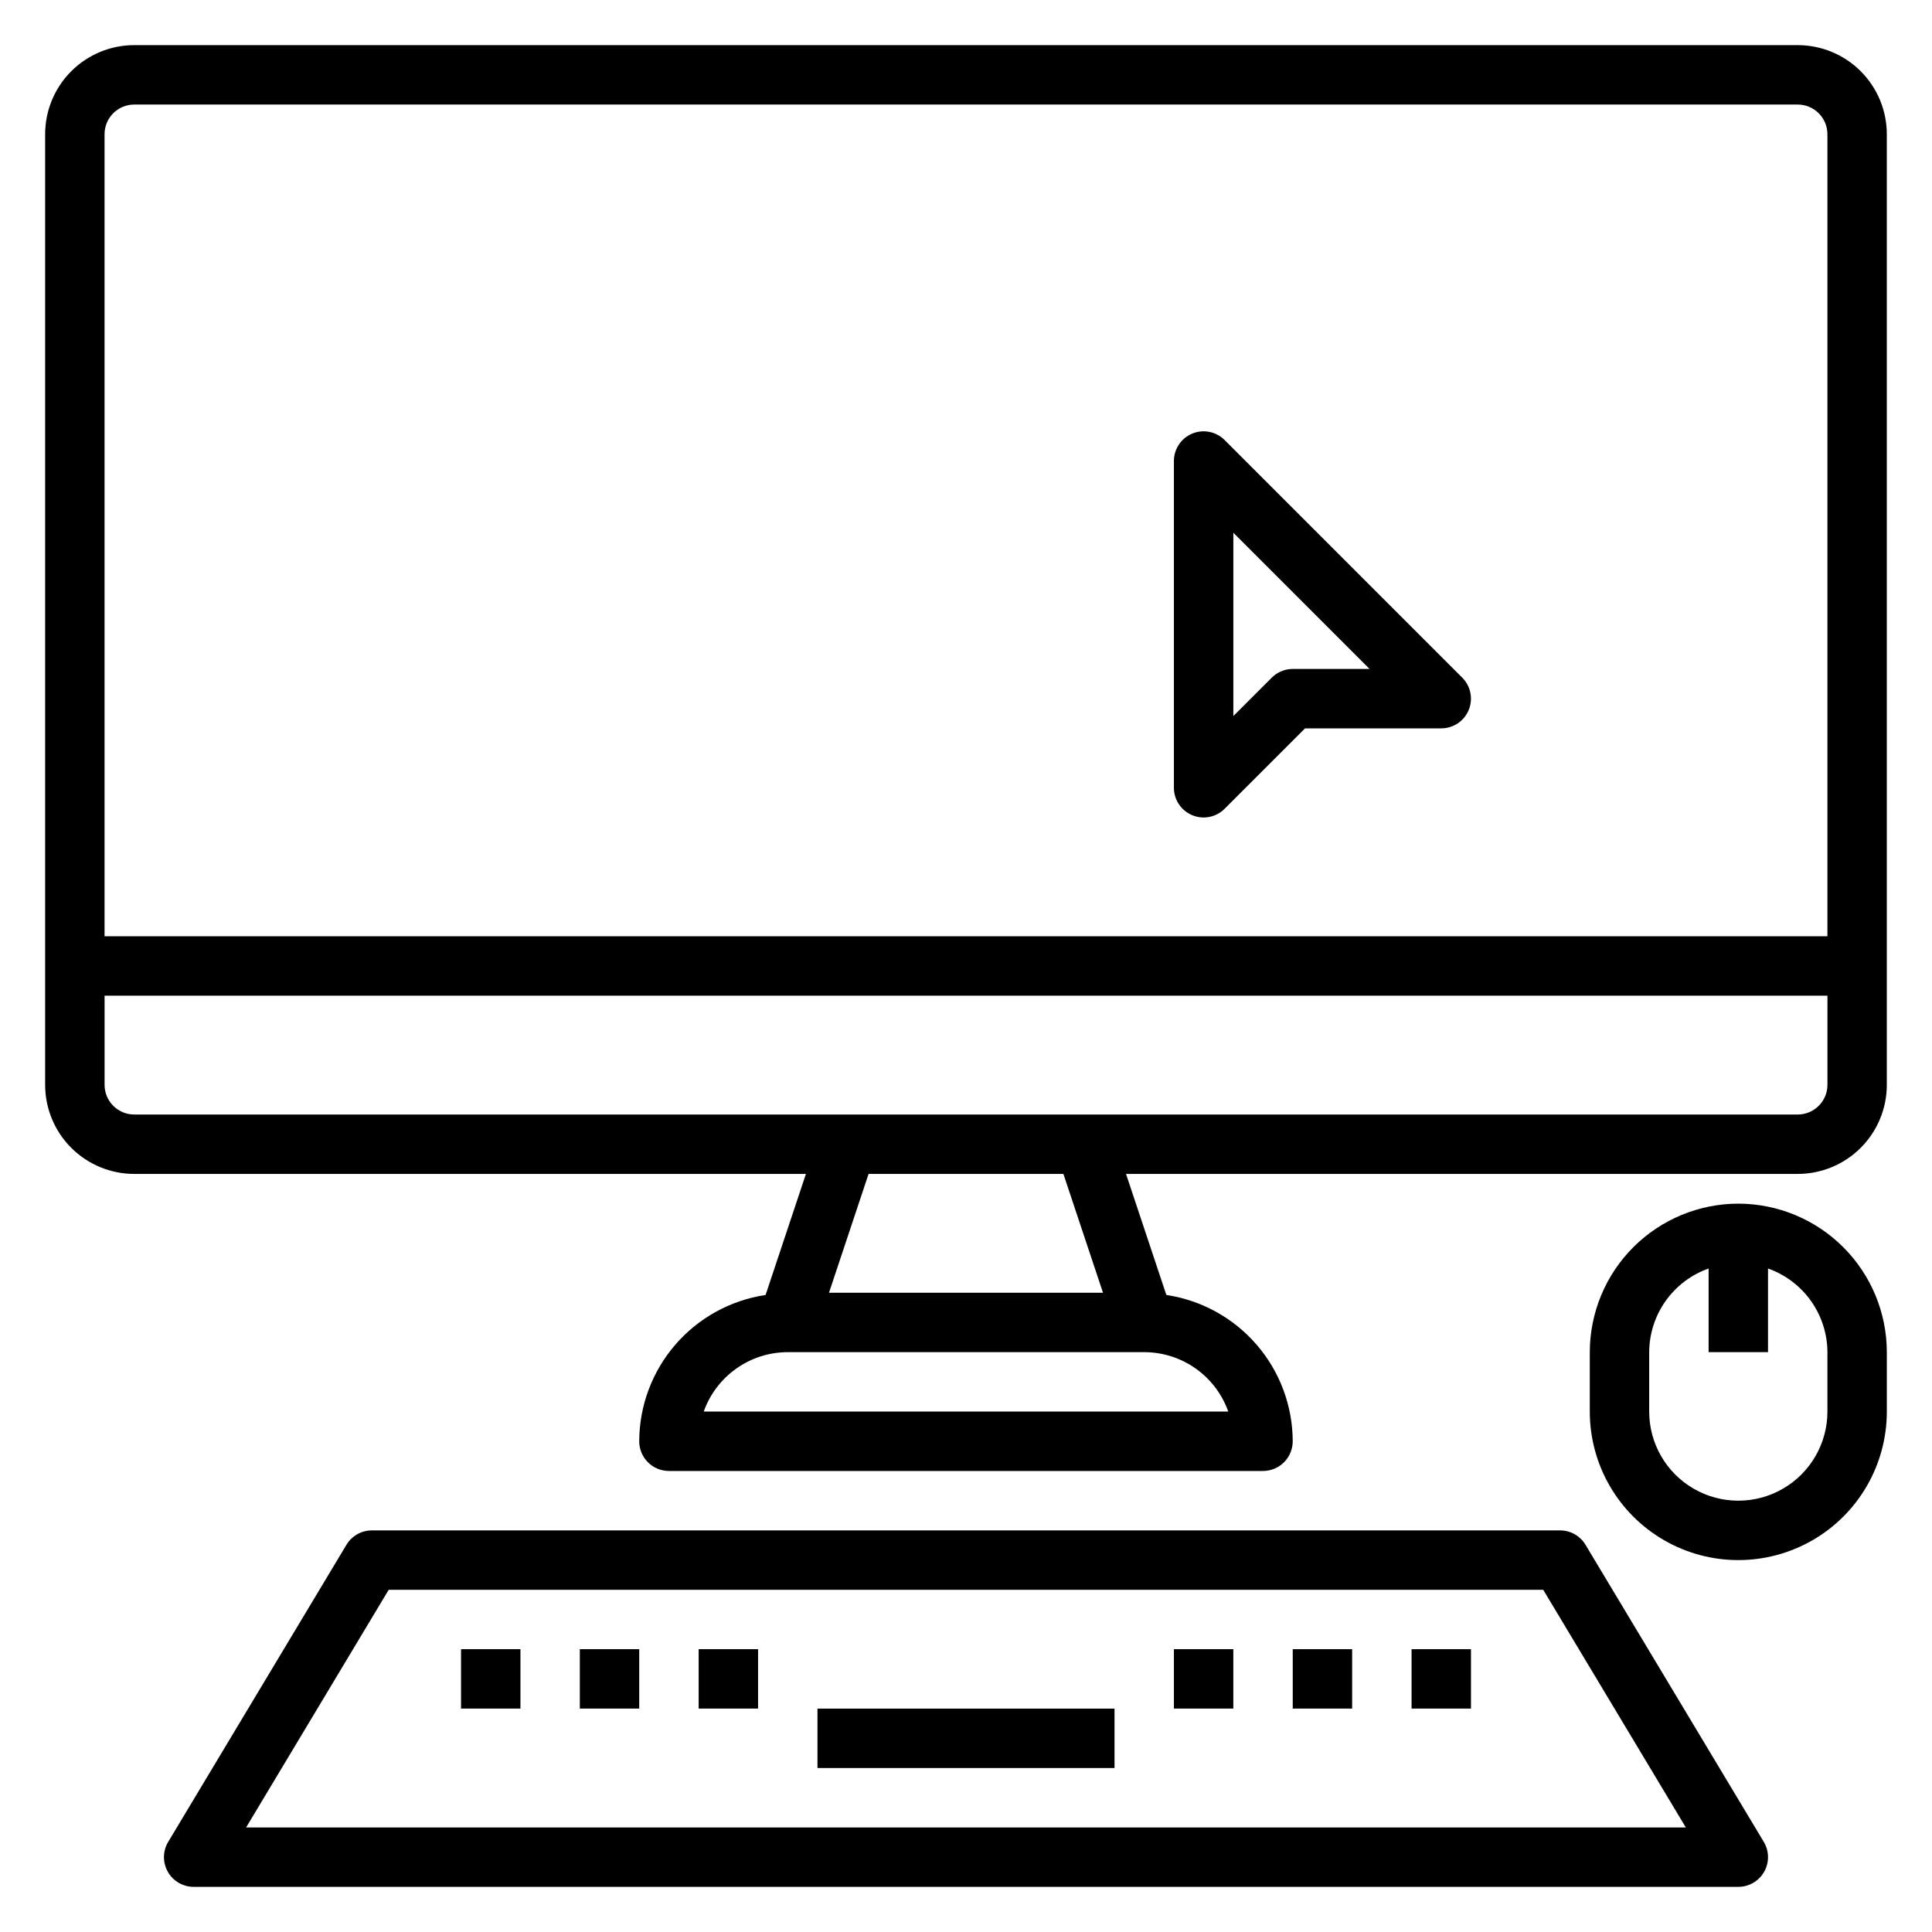
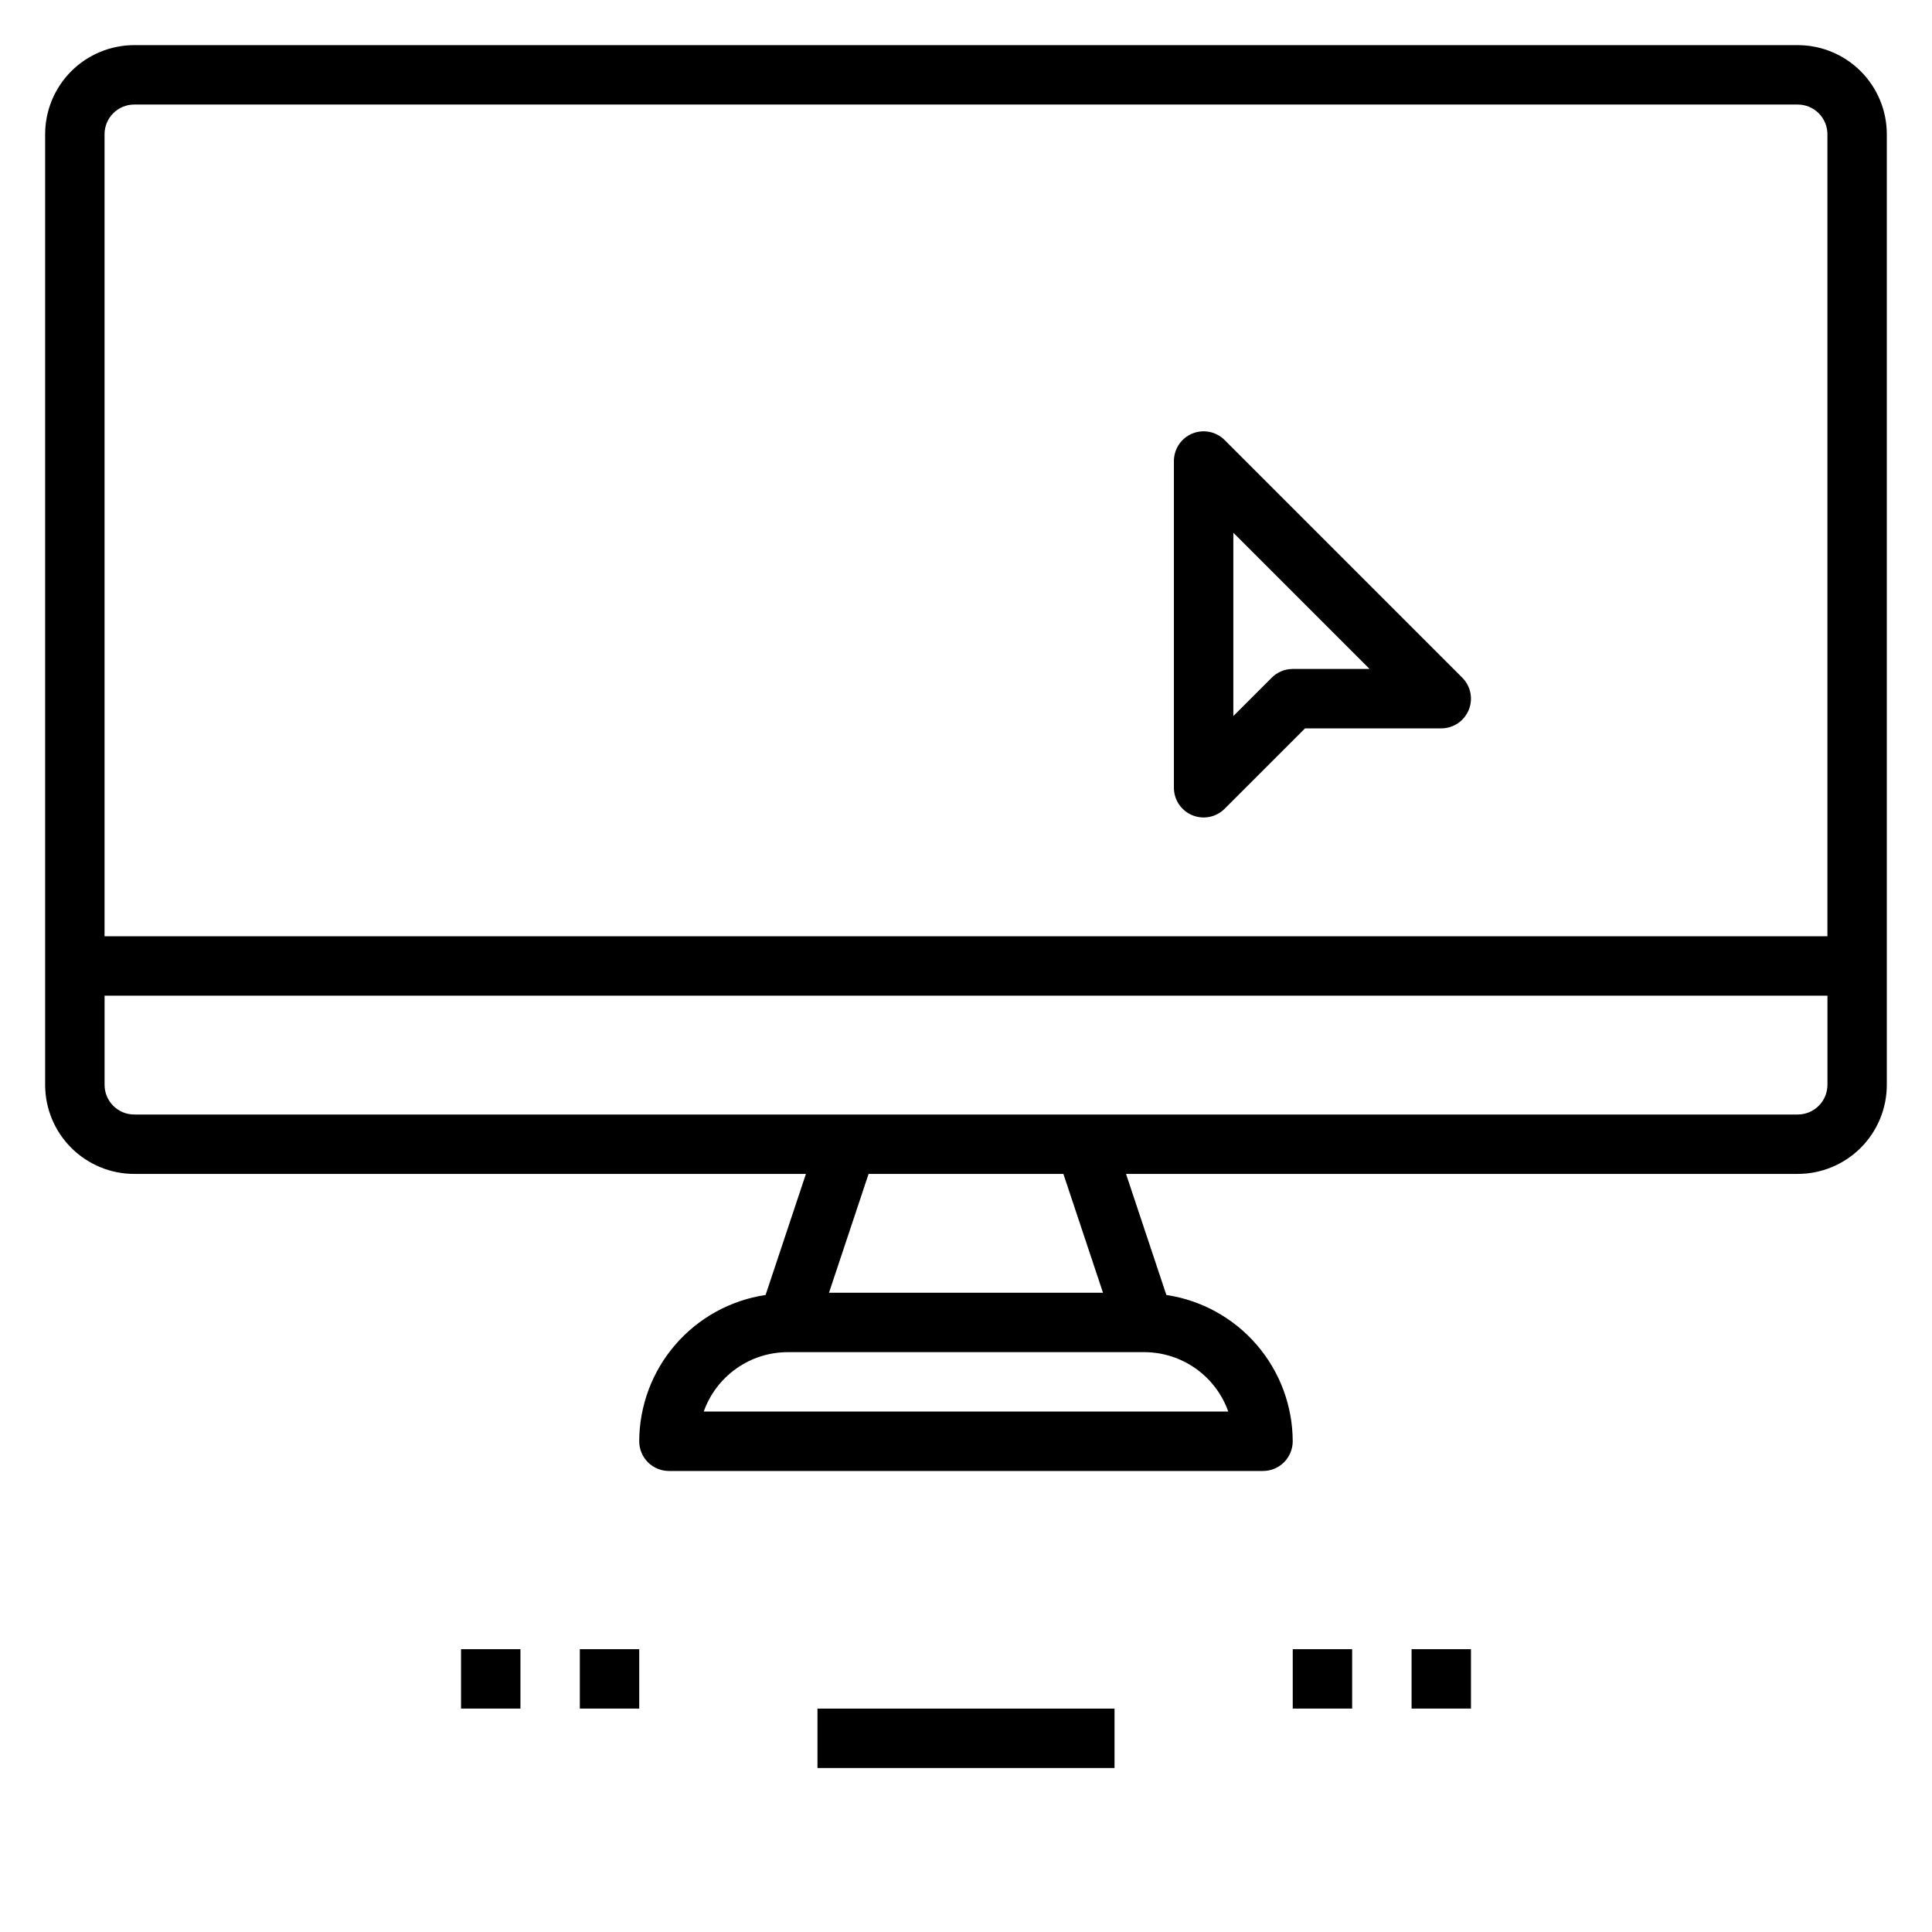
<svg xmlns="http://www.w3.org/2000/svg" fill="#000000" width="800px" height="800px" version="1.1" viewBox="144 144 512 512">
  <g>
    <path d="m620.41 155.96h-440.83c-6.262 0-12.27 2.488-16.699 6.918-4.43 4.43-6.918 10.438-6.918 16.699v251.91c0 6.262 2.488 12.27 6.918 16.699 4.43 4.426 10.438 6.914 16.699 6.914h178l-10.691 32.078c-9.297 1.395-17.785 6.07-23.926 13.184-6.144 7.113-9.535 16.188-9.562 25.586 0 2.09 0.828 4.09 2.305 5.566 1.477 1.477 3.481 2.309 5.566 2.309h157.44c2.086 0 4.09-0.832 5.566-2.309 1.477-1.477 2.305-3.477 2.305-5.566-0.023-9.398-3.418-18.473-9.562-25.586-6.141-7.113-14.629-11.789-23.926-13.184l-10.688-32.078h178c6.266 0 12.27-2.488 16.699-6.914 4.43-4.43 6.918-10.438 6.918-16.699v-251.91c0-6.262-2.488-12.27-6.918-16.699-4.43-4.43-10.434-6.918-16.699-6.918zm-440.83 15.746h440.83c2.09 0 4.09 0.828 5.566 2.305 1.477 1.477 2.309 3.477 2.309 5.566v212.54h-456.58v-212.54c0-4.348 3.523-7.871 7.871-7.871zm289.92 346.37h-139c1.633-4.602 4.652-8.582 8.641-11.402 3.984-2.82 8.746-4.336 13.629-4.34h94.465c4.883 0.004 9.645 1.52 13.633 4.34 3.984 2.82 7.004 6.801 8.637 11.402zm-33.195-31.488h-72.613l10.492-31.488h51.625zm184.11-47.23h-440.83c-4.348 0-7.871-3.523-7.871-7.871v-23.617h456.58v23.617c0 2.086-0.832 4.09-2.309 5.566-1.477 1.473-3.477 2.305-5.566 2.305z" />
-     <path d="m564.18 553.39c-1.422-2.371-3.981-3.82-6.746-3.82h-314.88c-2.762 0-5.324 1.449-6.746 3.82l-47.23 78.719h-0.004c-1.461 2.43-1.5 5.461-0.102 7.93 1.395 2.469 4.012 3.996 6.848 3.996h409.35c2.836 0 5.453-1.527 6.848-3.996 1.398-2.469 1.359-5.5-0.102-7.93zm-354.96 74.902 37.785-62.977h305.97l37.785 62.977z" />
-     <path d="m604.67 462.98c-10.438 0.012-20.441 4.16-27.82 11.539-7.379 7.379-11.527 17.383-11.539 27.82v15.742c0 14.062 7.5 27.055 19.68 34.086 12.176 7.031 27.18 7.031 39.359 0 12.176-7.031 19.68-20.023 19.68-34.086v-15.742c-0.012-10.438-4.164-20.441-11.543-27.82-7.379-7.379-17.383-11.527-27.816-11.539zm23.617 55.105v-0.004c0 8.438-4.504 16.234-11.809 20.453-7.309 4.219-16.309 4.219-23.617 0-7.309-4.219-11.809-12.016-11.809-20.453v-15.742c0.02-4.867 1.543-9.609 4.363-13.578 2.816-3.969 6.793-6.969 11.383-8.59v22.168h15.742v-22.168c4.59 1.621 8.562 4.621 11.383 8.59 2.816 3.969 4.34 8.711 4.363 13.578z" />
    <path d="m360.64 596.8h78.719v15.742h-78.719z" />
    <path d="m266.18 581.05h15.742v15.742h-15.742z" />
    <path d="m297.66 581.05h15.742v15.742h-15.742z" />
-     <path d="m329.15 581.05h15.742v15.742h-15.742z" />
-     <path d="m455.1 581.05h15.742v15.742h-15.742z" />
    <path d="m486.59 581.05h15.742v15.742h-15.742z" />
    <path d="m518.08 581.05h15.742v15.742h-15.742z" />
    <path d="m459.96 360.04c2.941 1.219 6.328 0.547 8.578-1.707l21.312-21.309h36.098c3.184 0 6.055-1.918 7.273-4.859 1.219-2.941 0.543-6.328-1.707-8.578l-62.977-62.977c-2.25-2.25-5.637-2.926-8.578-1.707-2.941 1.219-4.859 4.09-4.859 7.273v86.59c0 3.184 1.918 6.055 4.859 7.273zm10.887-74.863 36.102 36.102h-20.359c-2.086 0-4.09 0.832-5.566 2.309l-10.176 10.176z" />
  </g>
</svg>